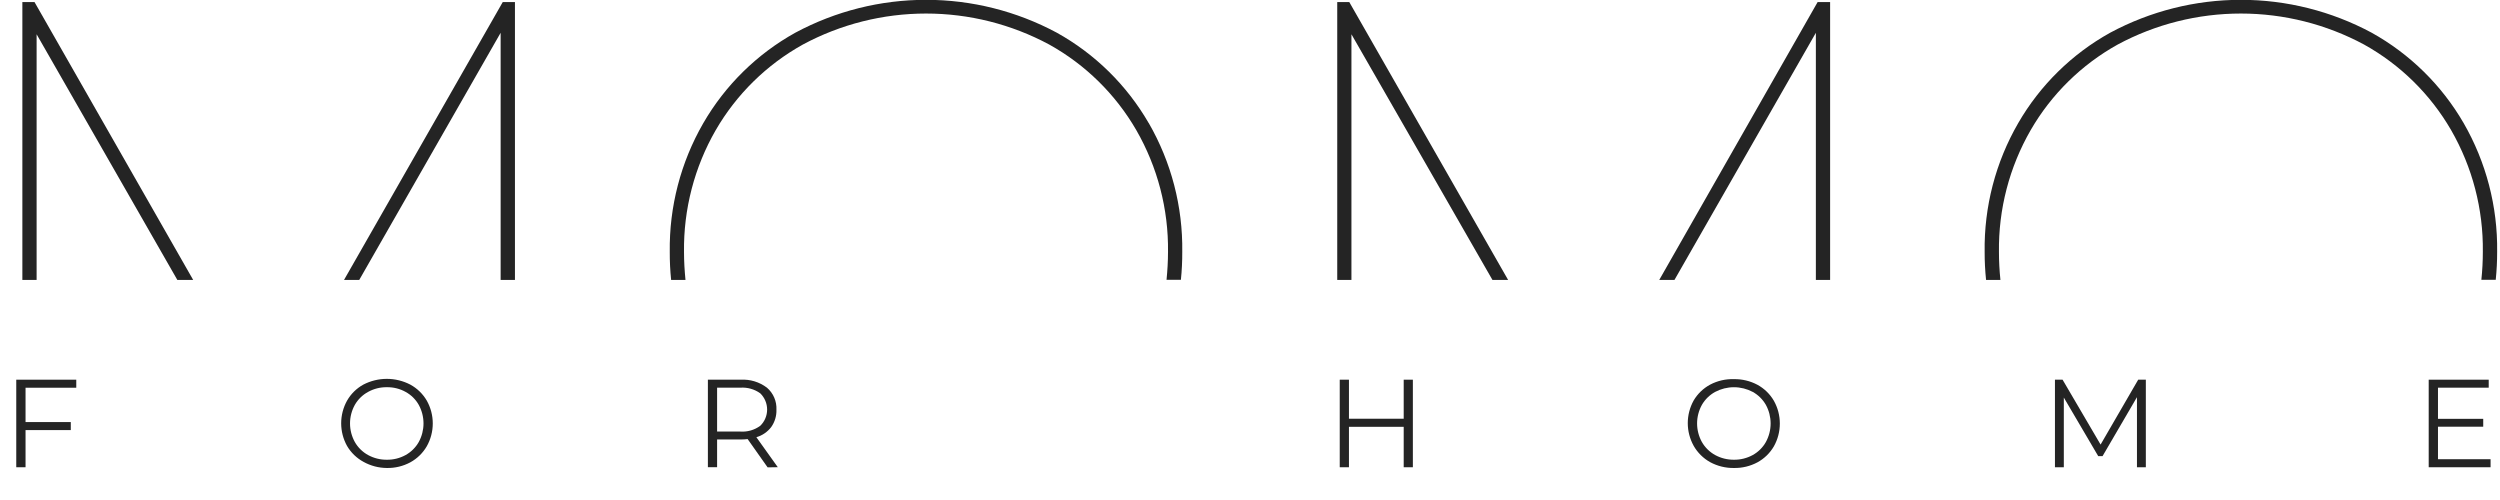
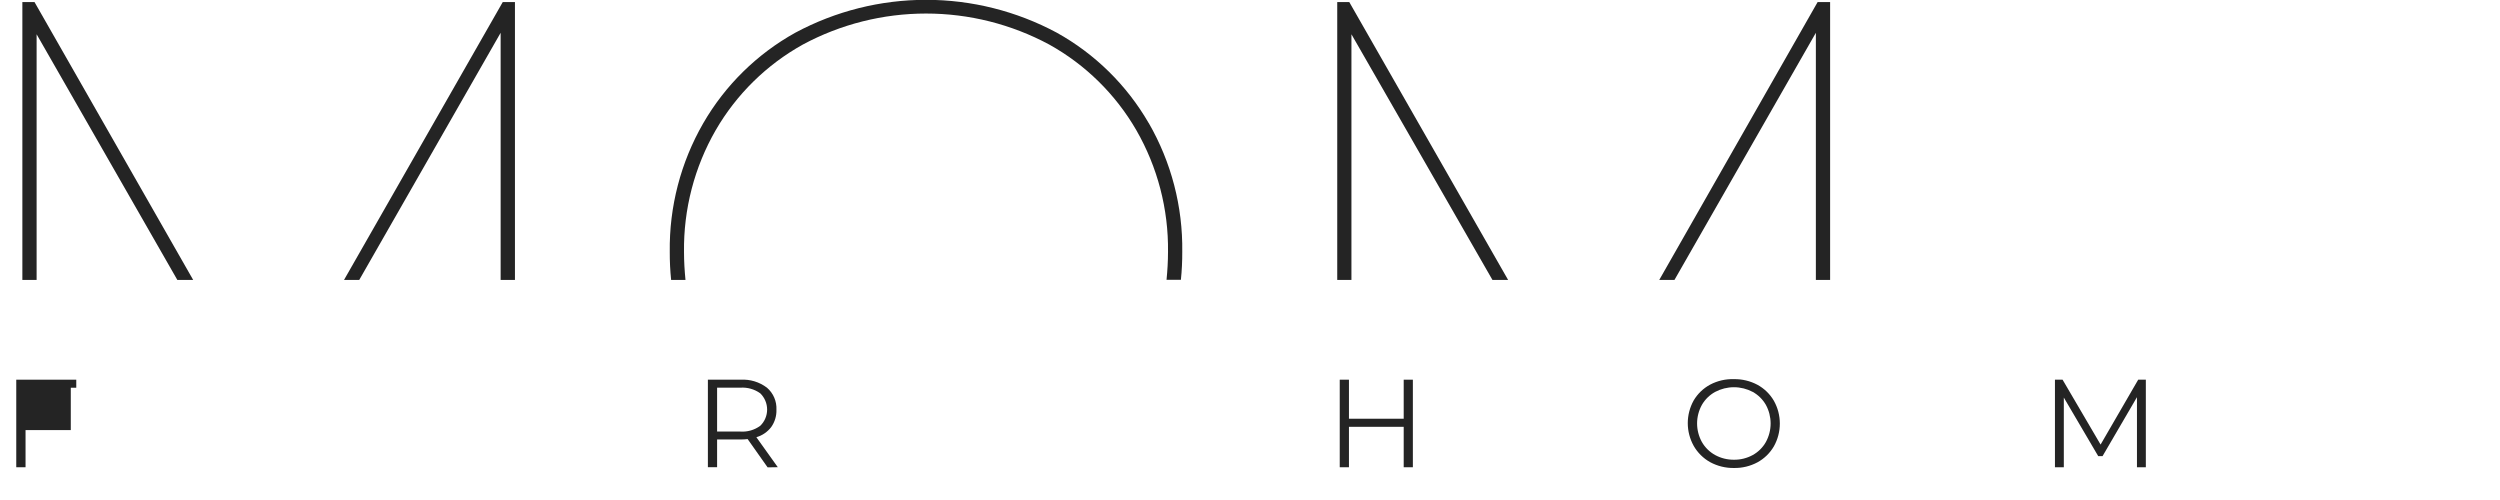
<svg xmlns="http://www.w3.org/2000/svg" width="200" height="40" viewBox="0 0 200 40" fill="none">
  <g clip-path="url(#clip0_70_2305)">
    <path d="M91.898 9.851C90.145 6.815 87.601 4.312 84.536 2.611C81.322 0.888 77.732 -0.014 74.086 -0.014C70.439 -0.014 66.849 0.888 63.635 2.611C60.568 4.312 58.02 6.814 56.264 9.851C54.458 12.982 53.531 16.544 53.581 20.158C53.578 20.905 53.614 21.651 53.69 22.394H54.839C54.767 21.656 54.721 20.919 54.721 20.158C54.677 16.739 55.553 13.371 57.26 10.407C58.923 7.538 61.333 5.172 64.233 3.561C67.261 1.934 70.645 1.083 74.083 1.083C77.521 1.083 80.906 1.934 83.934 3.561C86.833 5.171 89.241 7.537 90.902 10.407C92.607 13.368 93.484 16.733 93.441 20.149C93.441 20.91 93.395 21.647 93.323 22.385H94.472C94.548 21.642 94.584 20.896 94.581 20.149C94.631 16.534 93.704 12.973 91.898 9.842" fill="#242424" />
    <path d="M145.409 0.167L132.74 22.394H133.957L145.269 2.624V22.394H146.409V0.167H145.409ZM106.979 0.167V22.394H108.115V2.742L119.396 22.394H120.649L107.943 0.167H106.979Z" fill="#242424" />
-     <path d="M197.093 9.851C195.336 6.815 192.788 4.313 189.722 2.611C186.509 0.888 182.92 -0.014 179.274 -0.014C175.628 -0.014 172.039 0.888 168.826 2.611C165.758 4.311 163.21 6.813 161.455 9.851C159.646 12.981 158.719 16.543 158.772 20.158C158.77 20.905 158.808 21.651 158.885 22.394H160.034C159.956 21.651 159.917 20.905 159.916 20.158C159.872 16.739 160.749 13.371 162.455 10.407C164.114 7.537 166.521 5.171 169.419 3.561C172.447 1.934 175.832 1.083 179.269 1.083C182.707 1.083 186.092 1.934 189.12 3.561C192.019 5.171 194.427 7.537 196.088 10.407C197.793 13.368 198.67 16.733 198.627 20.149C198.627 20.896 198.587 21.642 198.509 22.385H199.659C199.735 21.642 199.773 20.896 199.772 20.149C199.82 16.535 198.893 12.974 197.088 9.842" fill="#242424" />
    <path d="M40.219 0.167L27.522 22.394H28.739L40.051 2.624V22.394H41.196V0.167H40.219ZM1.789 0.167V22.394H2.929V2.742L14.187 22.394H15.454L2.762 0.167H1.789Z" fill="#242424" />
-     <path d="M6.102 31.018V30.375H1.301V37.38H2.043V34.407H5.663V33.765H2.043V31.018H6.102Z" fill="#242424" />
-     <path d="M30.953 36.778C30.427 36.785 29.907 36.656 29.446 36.403C29.003 36.161 28.637 35.8 28.387 35.362C28.135 34.907 28.002 34.395 28.002 33.875C28.002 33.355 28.135 32.844 28.387 32.389C28.637 31.952 29.004 31.593 29.446 31.353C29.907 31.098 30.426 30.968 30.953 30.977C31.476 30.968 31.993 31.098 32.45 31.353C32.89 31.593 33.254 31.952 33.5 32.389C33.75 32.845 33.881 33.356 33.881 33.875C33.881 34.395 33.75 34.906 33.5 35.362C33.253 35.799 32.89 36.159 32.45 36.403C31.992 36.656 31.476 36.785 30.953 36.778ZM30.953 37.439C31.606 37.451 32.251 37.295 32.826 36.986C33.374 36.686 33.829 36.242 34.143 35.701C34.457 35.144 34.622 34.515 34.622 33.875C34.622 33.236 34.457 32.607 34.143 32.05C33.828 31.511 33.373 31.068 32.826 30.769C32.245 30.467 31.601 30.309 30.946 30.309C30.291 30.309 29.646 30.467 29.066 30.769C28.521 31.069 28.07 31.514 27.763 32.054C27.455 32.608 27.294 33.231 27.294 33.864C27.294 34.497 27.455 35.12 27.763 35.674C28.078 36.212 28.535 36.654 29.084 36.95C29.656 37.268 30.299 37.436 30.953 37.439Z" fill="#242424" />
+     <path d="M6.102 31.018V30.375H1.301V37.38H2.043V34.407H5.663V33.765V31.018H6.102Z" fill="#242424" />
    <path d="M59.228 34.525H57.368V31.014H59.228C59.796 30.974 60.359 31.134 60.821 31.466C60.995 31.635 61.133 31.837 61.227 32.06C61.322 32.283 61.37 32.523 61.37 32.765C61.37 33.007 61.322 33.247 61.227 33.47C61.133 33.693 60.995 33.895 60.821 34.063C60.361 34.401 59.797 34.564 59.228 34.525ZM62.224 37.376L60.509 34.977C60.983 34.841 61.4 34.555 61.699 34.163C61.985 33.759 62.131 33.273 62.115 32.778C62.131 32.446 62.071 32.114 61.939 31.808C61.807 31.502 61.608 31.23 61.355 31.014C60.753 30.558 60.009 30.331 59.255 30.376H56.631V37.376H57.368V35.158H59.251C59.438 35.16 59.626 35.149 59.812 35.127L61.409 37.389L62.224 37.376Z" fill="#242424" />
    <path d="M112.296 30.375V33.498H107.916V30.375H107.179V37.38H107.916V34.145H112.296V37.38H113.029V30.375H112.296Z" fill="#242424" />
    <path d="M138.717 36.778C138.191 36.784 137.673 36.655 137.211 36.403C136.769 36.16 136.403 35.8 136.152 35.362C135.9 34.907 135.767 34.396 135.767 33.876C135.767 33.356 135.9 32.844 136.152 32.389C136.403 31.953 136.769 31.595 137.211 31.353C137.674 31.107 138.191 30.978 138.715 30.978C139.24 30.978 139.757 31.107 140.22 31.353C140.659 31.595 141.022 31.954 141.27 32.389C141.519 32.845 141.65 33.356 141.65 33.876C141.65 34.395 141.519 34.906 141.27 35.362C141.023 35.8 140.659 36.16 140.22 36.403C139.76 36.655 139.242 36.785 138.717 36.778ZM138.717 37.439C139.372 37.451 140.018 37.295 140.595 36.987C141.141 36.69 141.595 36.248 141.908 35.711C142.222 35.153 142.387 34.525 142.387 33.885C142.387 33.245 142.222 32.616 141.908 32.059C141.595 31.521 141.141 31.08 140.595 30.783C140.017 30.476 139.372 30.321 138.717 30.331C138.055 30.31 137.399 30.461 136.813 30.769C136.264 31.064 135.807 31.504 135.491 32.041C135.184 32.595 135.022 33.218 135.022 33.851C135.022 34.484 135.184 35.107 135.491 35.661C135.803 36.211 136.26 36.665 136.813 36.973C137.397 37.289 138.053 37.449 138.717 37.439Z" fill="#242424" />
    <path d="M171.056 30.375L168.047 35.566L165.006 30.375H164.396V37.38H165.106V31.805L167.857 36.489H168.205L170.957 31.774V37.38H171.667V30.375H171.056Z" fill="#242424" />
-     <path d="M195.038 36.737V34.136H198.658V33.507H195.038V31.014H199.097V30.375H194.296V37.38H199.246V36.737H195.038Z" fill="#242424" />
  </g>
  <defs>
    <clipPath id="clip0_70_2305">
      <rect width="199.679" height="40" fill="white" transform="translate(0.16)" />
    </clipPath>
  </defs>
</svg>